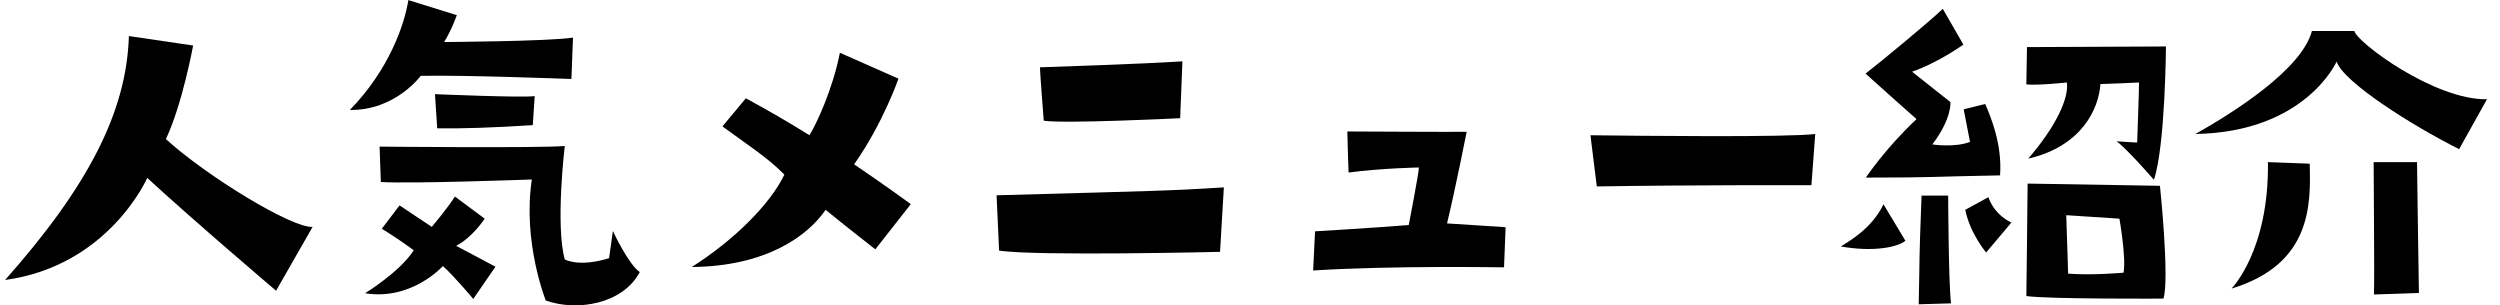
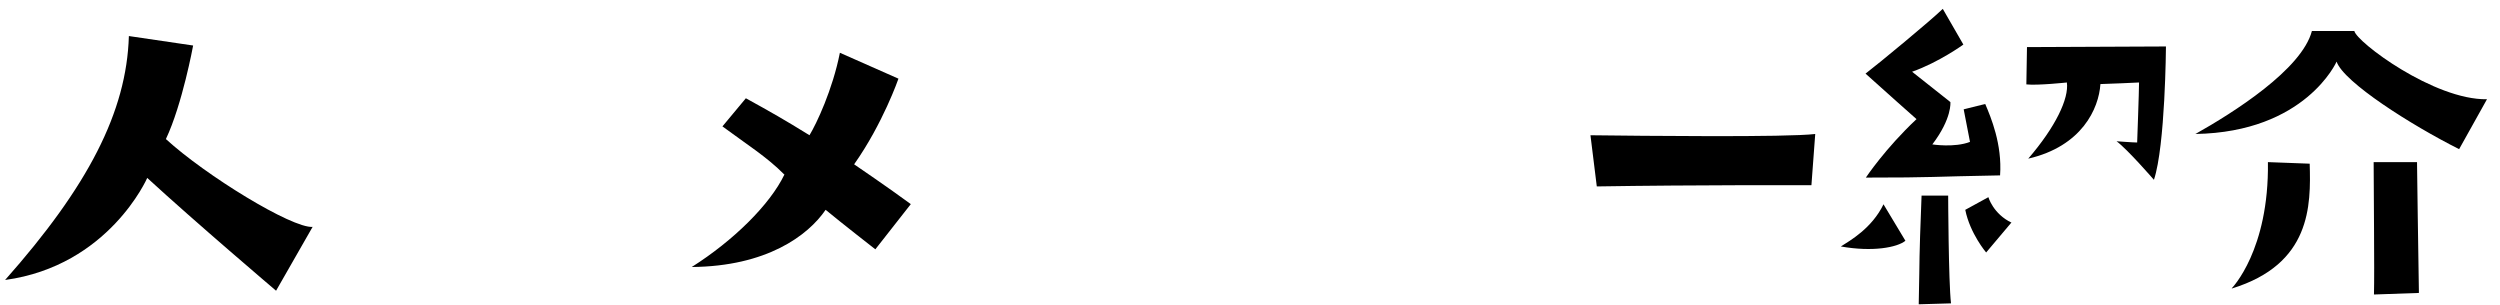
<svg xmlns="http://www.w3.org/2000/svg" width="131" height="16" viewBox="0 0 131 16" fill="none">
  <path d="M16.39 11.873L14.466 15.234C14.466 15.234 10.236 11.641 7.715 9.323C7.715 9.323 5.708 13.926 0.267 14.671C4.613 9.77 6.636 5.863 6.753 1.889L10.12 2.385C10.12 2.385 9.556 5.465 8.693 7.287C10.75 9.174 15.296 11.972 16.39 11.89V11.873Z" fill="black" />
-   <path d="M21.383 0L23.937 0.795C23.937 0.795 23.672 1.556 23.274 2.202C23.274 2.202 28.765 2.169 30.025 1.97L29.942 4.139C29.942 4.139 24.319 3.924 22.046 3.974C22.046 3.974 20.719 5.795 18.331 5.762C20.387 3.659 21.2 1.275 21.399 0H21.383ZM24.8 15.664C24.8 15.664 23.771 14.438 23.207 13.942C23.207 13.942 21.582 15.763 19.127 15.366C19.127 15.366 20.951 14.256 21.681 13.114C21.681 13.114 20.885 12.518 20.006 11.988L20.935 10.763C20.935 10.763 22.096 11.541 22.627 11.889C22.627 11.889 23.489 10.862 23.838 10.299L25.397 11.458C25.397 11.458 24.783 12.418 23.904 12.882L25.961 13.975L24.8 15.664ZM27.869 9.405C27.869 9.405 21.549 9.637 19.956 9.537L19.89 7.683C19.89 7.683 28.284 7.766 29.594 7.65C29.594 7.65 29.096 11.806 29.594 13.594C29.594 13.594 30.324 14.024 31.916 13.528L32.115 12.104C32.115 12.104 32.928 13.859 33.525 14.256C32.63 15.945 30.224 16.326 28.599 15.747C28.599 15.747 27.371 12.683 27.869 9.405ZM22.793 4.934C22.793 4.934 27.487 5.133 28.018 5.034L27.919 6.557C25.862 6.689 24.192 6.745 22.909 6.723L22.793 4.934Z" fill="black" />
  <path d="M41.09 9.139C40.195 8.229 39.083 7.533 37.856 6.623L39.083 5.149C40.377 5.861 41.107 6.275 42.417 7.086C42.782 6.49 43.628 4.702 44.01 2.765L47.079 4.122C47.079 4.122 46.266 6.474 44.756 8.61C44.756 8.61 46.581 9.851 47.726 10.696L45.868 13.064C45.868 13.064 44.06 11.656 43.263 10.994C42.334 12.352 40.161 13.958 36.247 13.991C38.42 12.617 40.344 10.729 41.107 9.139H41.09Z" fill="black" />
-   <path d="M52.22 10.233C60.531 10.002 61.261 10.002 64.13 9.819L63.931 13.197C63.931 13.197 54.261 13.429 52.353 13.131L52.22 10.233ZM54.692 6.326C54.692 6.326 54.493 3.776 54.493 3.527C54.493 3.527 60.1 3.345 61.958 3.213L61.841 6.193C61.841 6.193 55.853 6.491 54.692 6.326Z" fill="black" />
-   <path d="M76.854 6.905C76.854 6.905 76.29 9.77 75.825 11.707L78.894 11.906L78.811 14.009C78.811 14.009 72.906 13.909 68.809 14.174L68.908 12.121C68.908 12.121 72.027 11.939 73.818 11.79C73.818 11.79 74.349 9.074 74.349 8.776C74.349 8.776 72.425 8.809 70.666 9.041C70.666 9.041 70.6 7.269 70.6 6.889C70.915 6.889 76.472 6.922 76.854 6.905Z" fill="black" />
  <path d="M83.34 7.087C86.061 7.12 93.625 7.203 95.118 7.021L94.919 9.703C94.919 9.703 88.814 9.686 83.672 9.769L83.34 7.087Z" fill="black" />
  <path d="M115.04 7.021C117.014 5.912 120.614 3.643 121.144 1.623H123.367C123.483 2.203 127.547 5.249 130.318 5.2L128.858 7.816C126.353 6.557 122.803 4.305 122.438 3.229C122.438 3.229 120.813 6.922 115.04 7.021ZM116.948 15.101C116.948 15.101 118.905 13.114 118.839 8.495L121.028 8.577C121.095 10.78 121.095 13.843 116.948 15.118V15.101ZM124.396 15.432C124.429 14.075 124.379 10.184 124.379 8.495H126.652C126.652 8.495 126.718 13.561 126.751 15.35L124.396 15.432Z" fill="black" />
  <path d="M98.7 10.713L99.844 12.617C99.413 12.965 98.136 13.213 96.46 12.915C96.925 12.617 98.086 11.972 98.7 10.697V10.713ZM100.408 6.226C100.408 6.226 98.501 4.537 97.754 3.858C98.468 3.312 101.171 1.077 101.802 0.464L102.88 2.335C102.88 2.335 101.603 3.262 100.193 3.759L102.2 5.348C102.2 5.348 102.299 6.193 101.254 7.567C101.254 7.567 102.416 7.749 103.228 7.435L102.897 5.729L104.025 5.448C104.323 6.143 104.92 7.567 104.804 9.19C101.055 9.256 101.453 9.306 97.771 9.306C97.771 9.306 98.783 7.782 100.425 6.243L100.408 6.226ZM102.084 10.233C102.084 10.233 102.1 14.753 102.233 15.896L100.541 15.945C100.607 12.899 100.541 14.174 100.69 10.25H102.084V10.233ZM105.401 11.657L104.074 13.23C104.074 13.23 103.228 12.236 102.98 10.995L104.191 10.332C104.191 10.332 104.439 11.21 105.418 11.674L105.401 11.657Z" fill="black" />
  <path d="M111.987 7.468C111.987 7.468 112.086 4.753 112.086 4.322C112.086 4.322 110.328 4.405 110.062 4.405C109.979 5.696 109.084 7.667 106.28 8.313C107.707 6.657 108.42 5.167 108.304 4.322C108.304 4.322 106.761 4.488 106.181 4.422L106.214 2.468C106.214 2.468 113.164 2.435 113.496 2.435C113.496 2.435 113.463 7.634 112.866 9.422C112.866 9.422 111.489 7.832 110.908 7.402C110.908 7.402 111.787 7.468 112.003 7.468H111.987Z" fill="black" />
-   <path d="M106.181 15.515C106.181 15.515 106.247 10.15 106.247 9.62L113.181 9.736C113.181 9.736 113.695 14.637 113.363 15.647C113.363 15.647 107.375 15.68 106.197 15.515H106.181ZM111.058 11.458L108.271 11.276L108.37 14.339C109.631 14.438 111.273 14.289 111.273 14.289C111.423 13.544 111.058 11.458 111.058 11.458Z" fill="black" />
</svg>